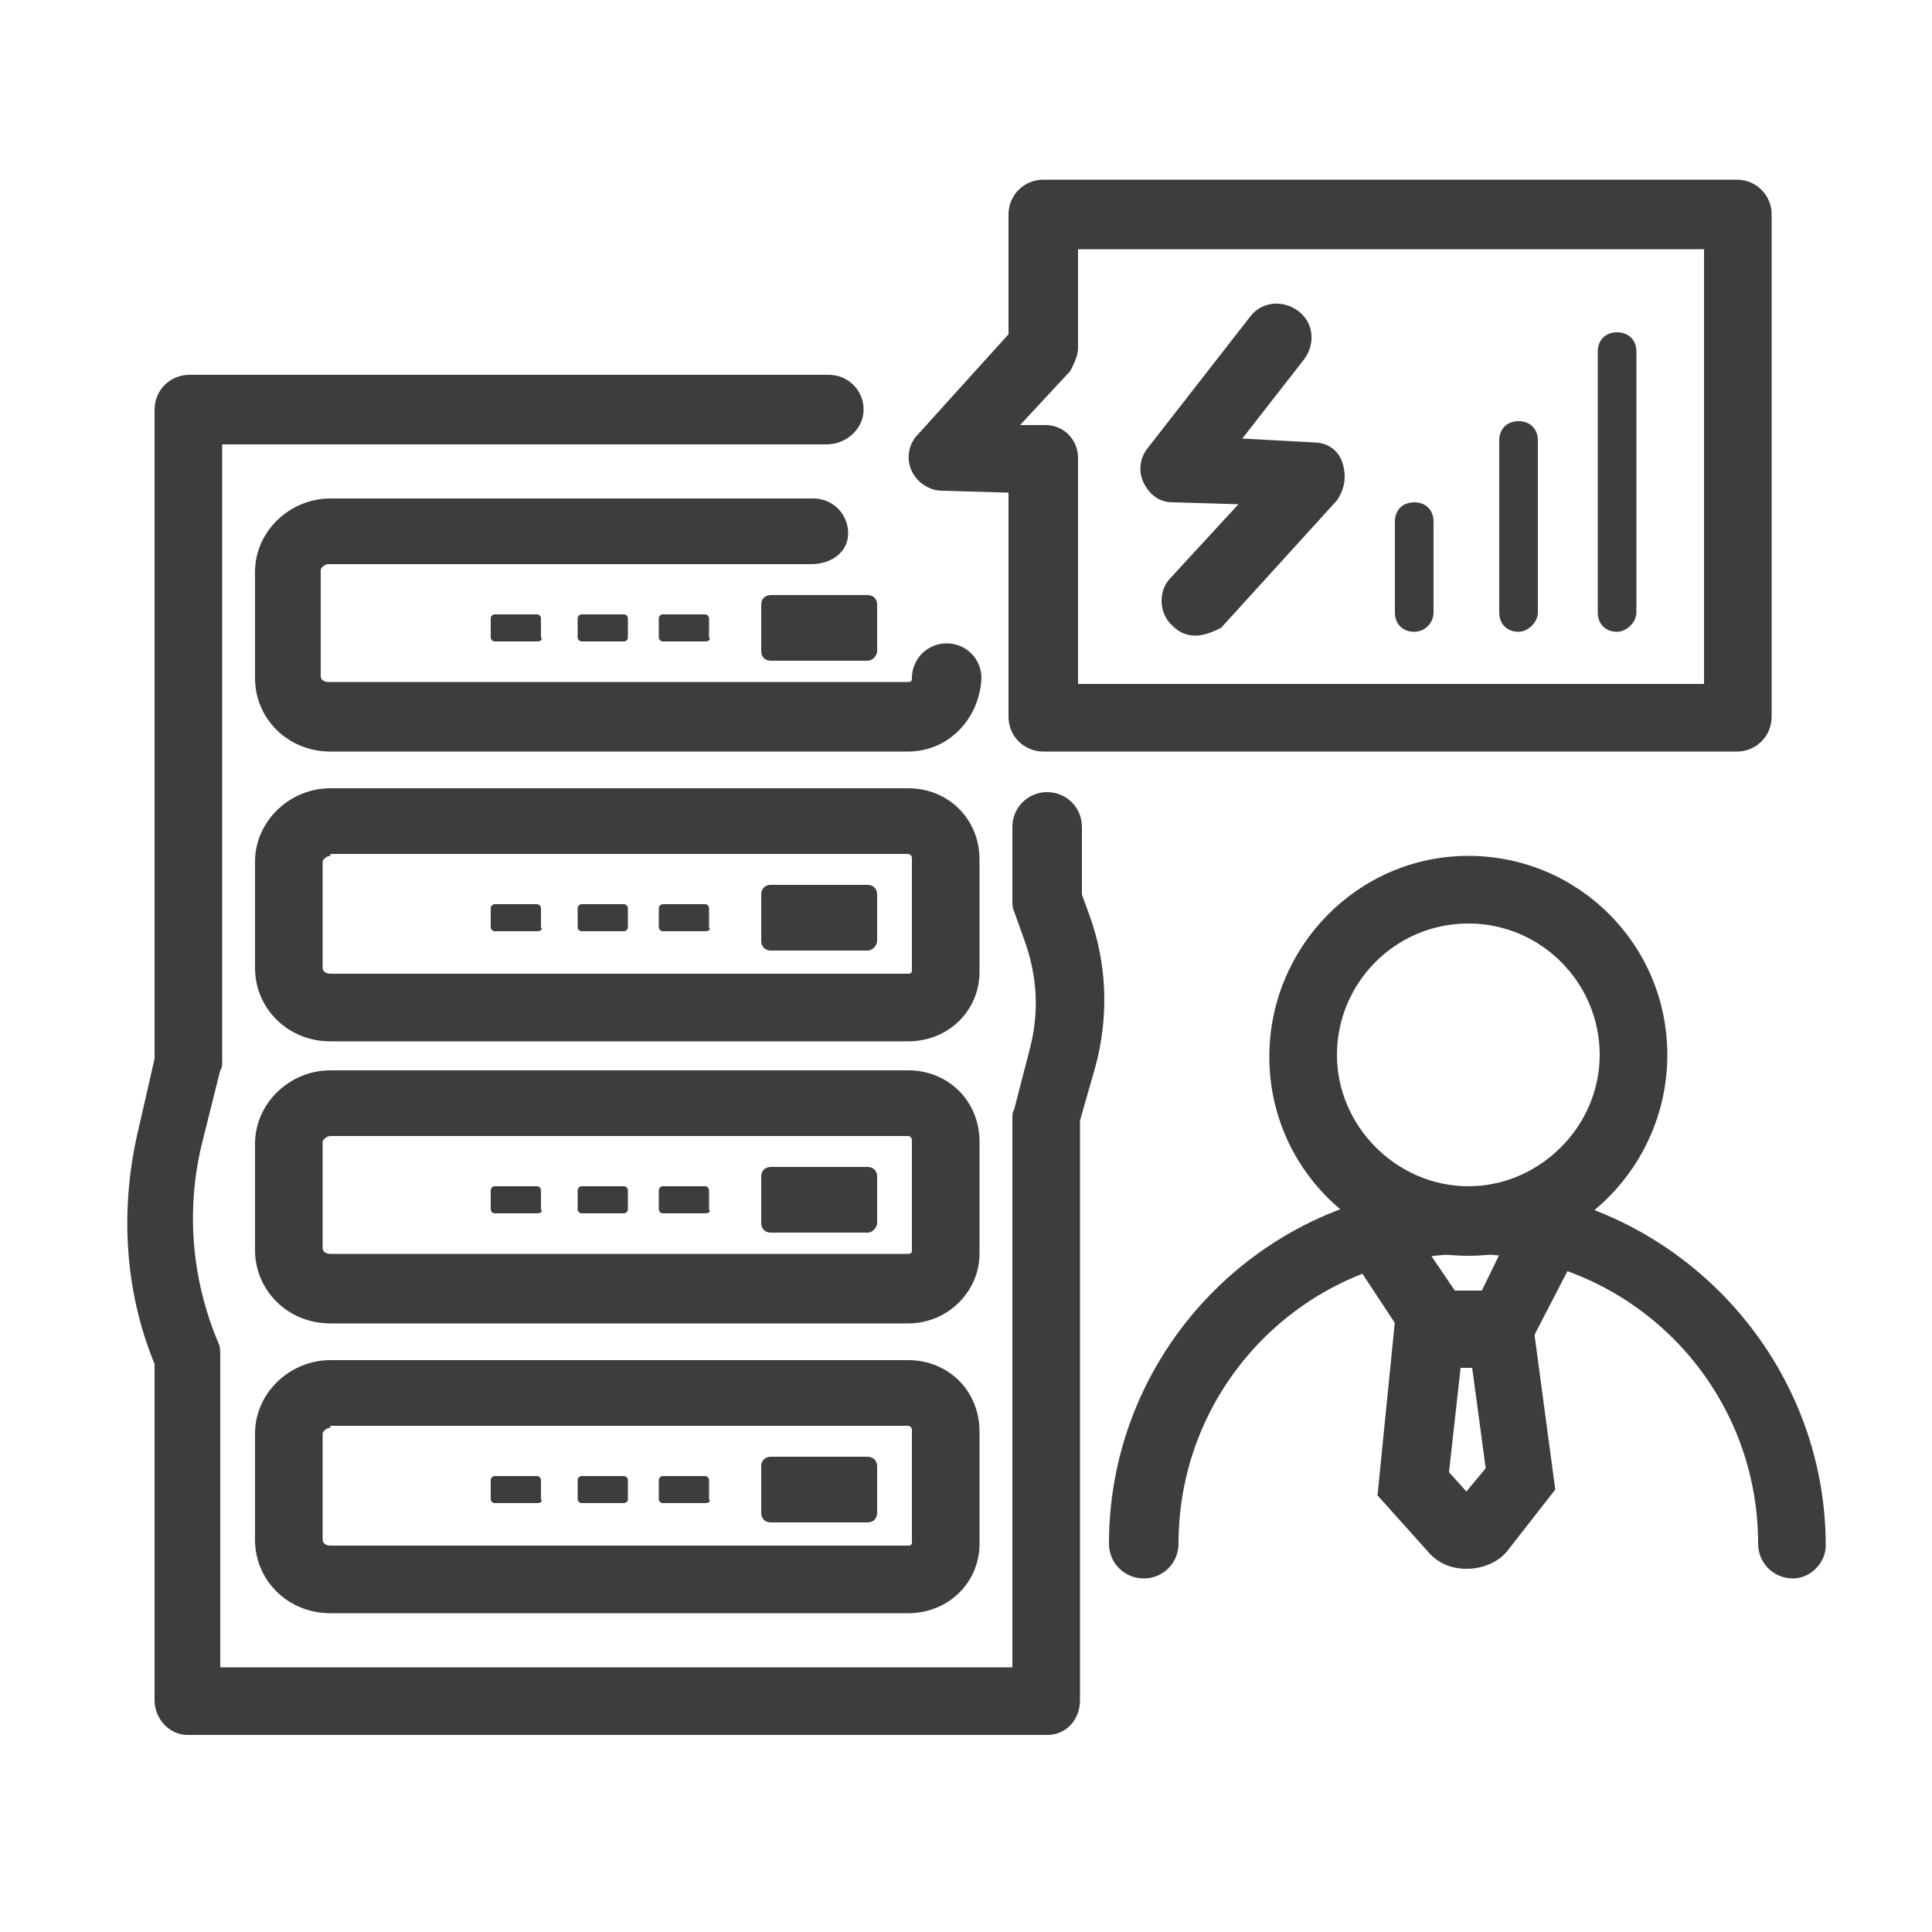
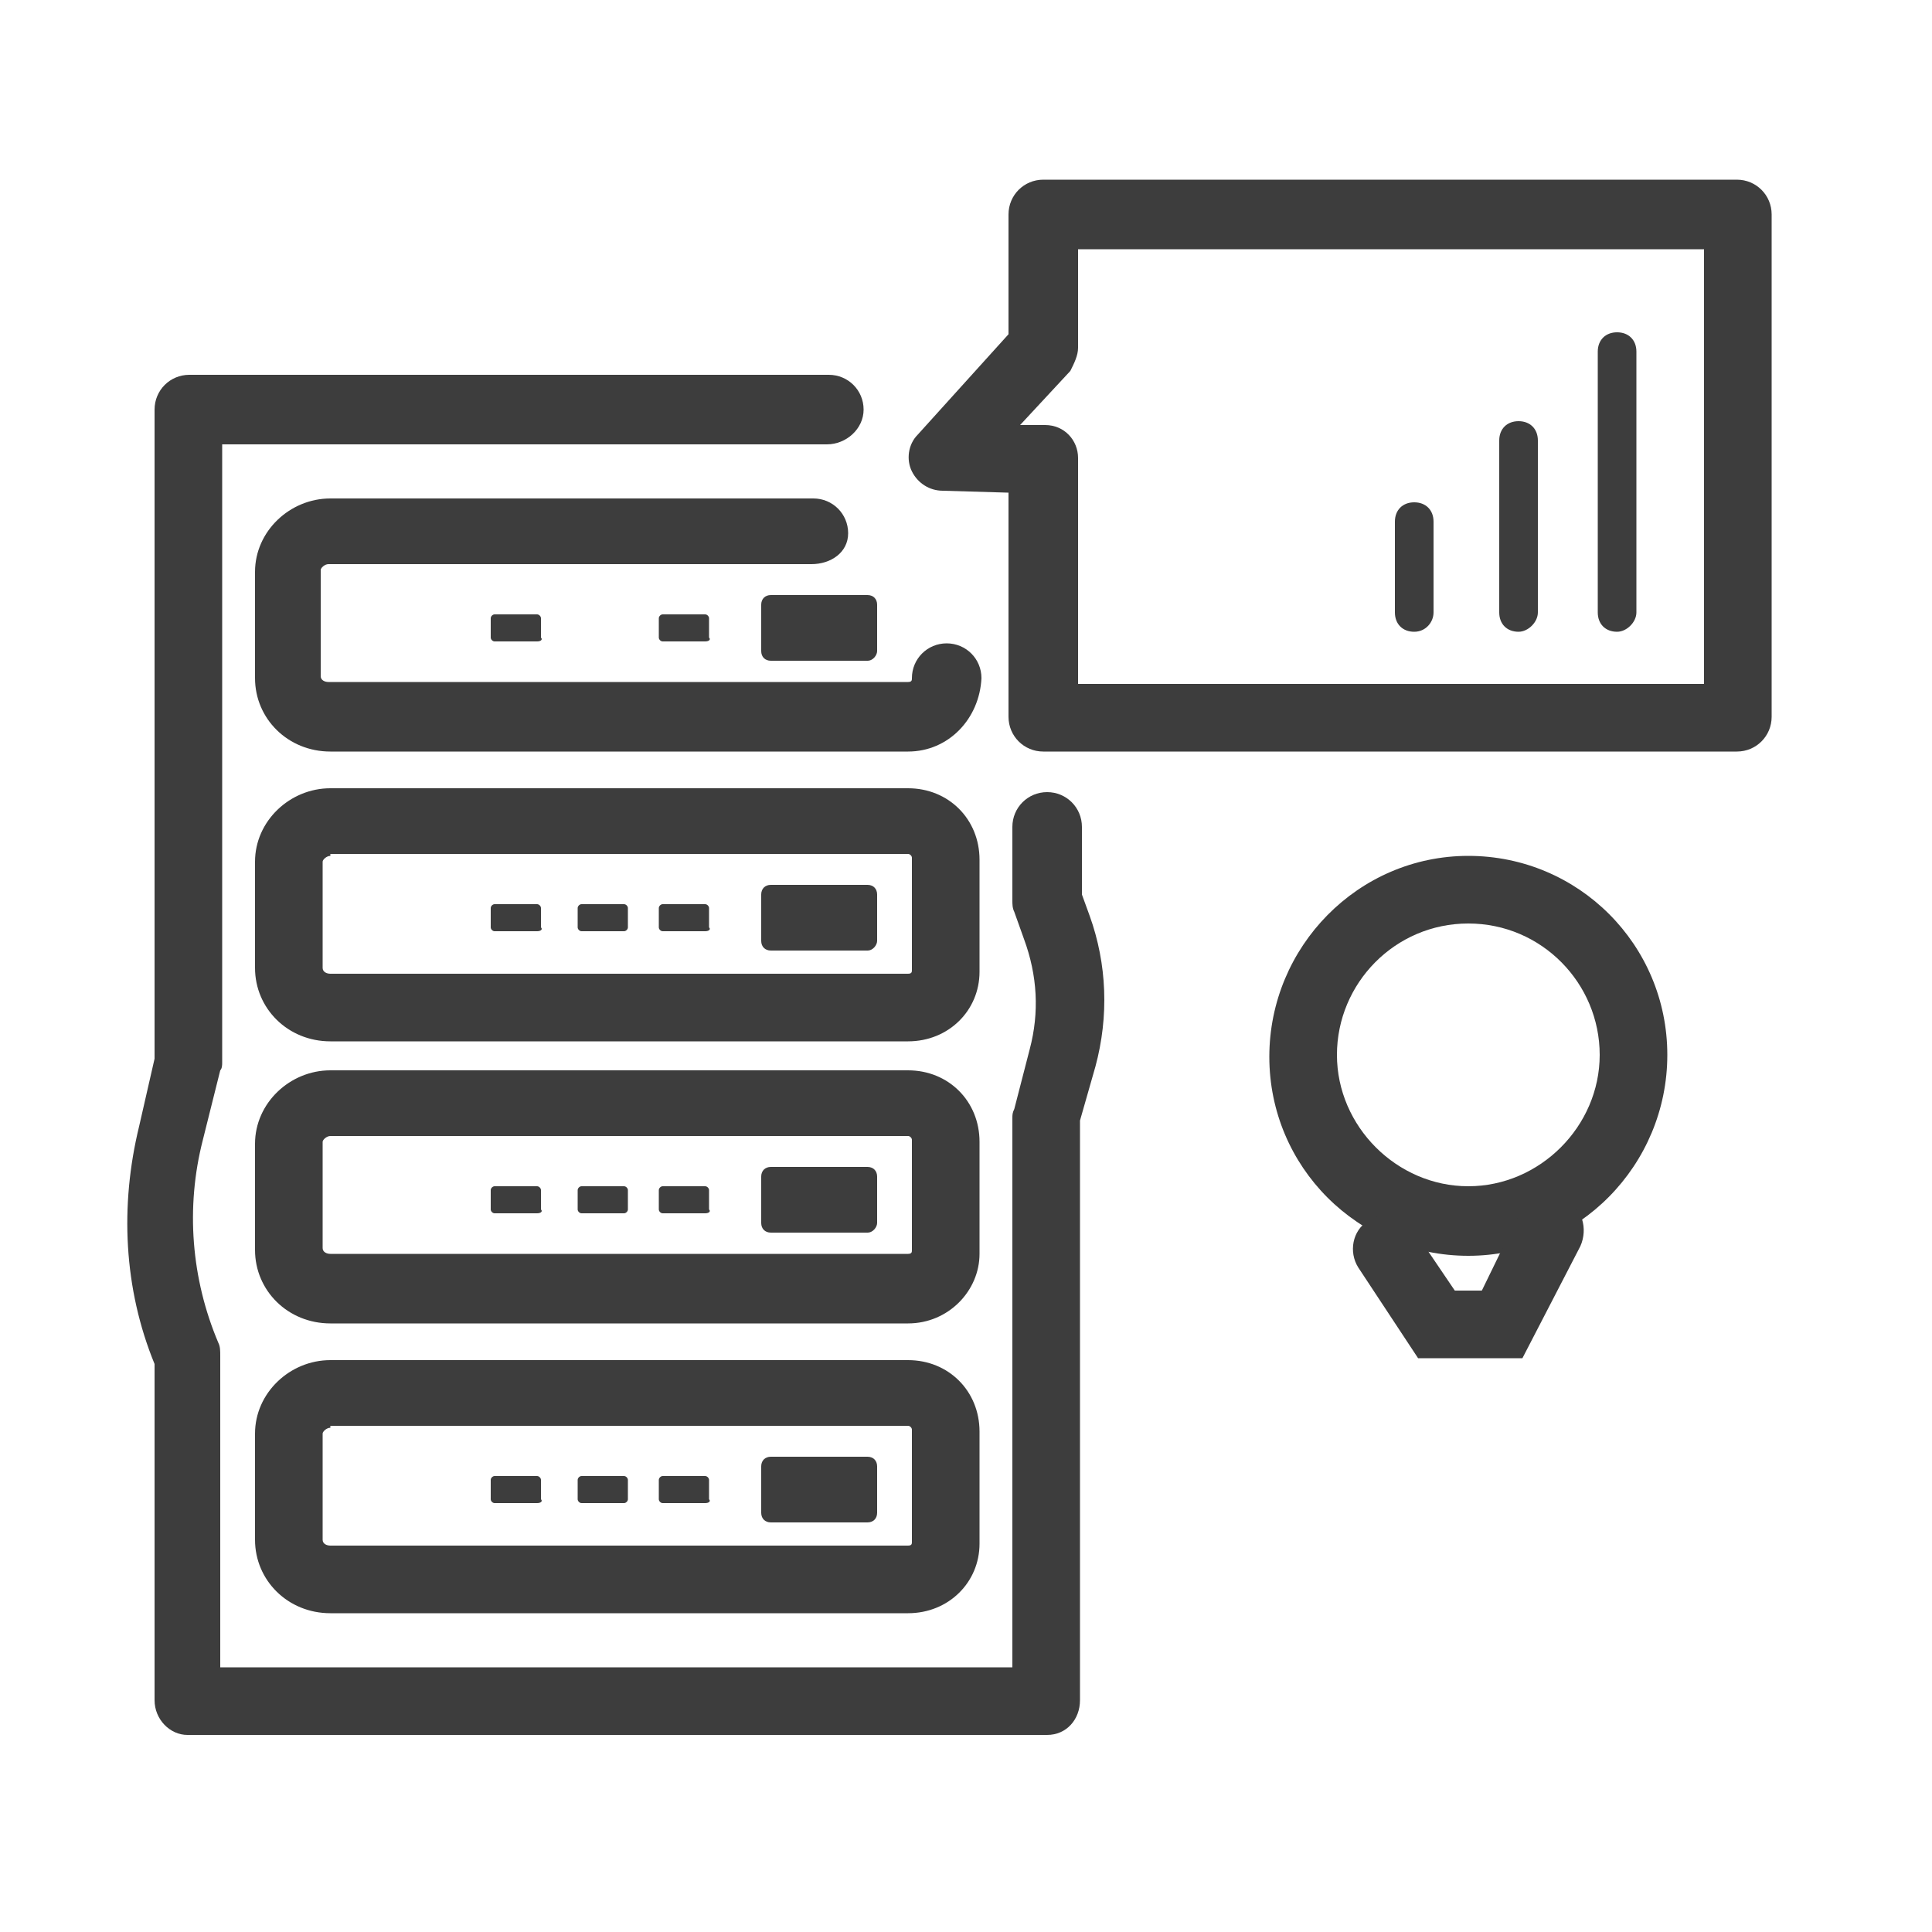
<svg xmlns="http://www.w3.org/2000/svg" version="1.1" id="图层_1" x="0px" y="0px" viewBox="0 0 100 100" style="enable-background:new 0 0 100 100;" xml:space="preserve">
  <style type="text/css">
	.st0{fill:#3D3D3D;}
</style>
  <g>
    <g>
      <g>
        <path class="st0" d="M76,65c-5.7,0-10.3-4.6-10.3-10.3S70.3,44.3,76,44.3s10.3,4.6,10.3,10.3S81.7,65,76,65z M76,47.8     c-3.8,0-6.8,3.1-6.8,6.8s3.1,6.8,6.8,6.8s6.8-3.1,6.8-6.8S79.8,47.8,76,47.8z" />
-         <path class="st0" d="M92.8,81.7c-1,0-1.8-0.8-1.8-1.8c0-8.3-6.7-15-15-15s-15,6.7-15,15c0,1-0.8,1.8-1.8,1.8s-1.8-0.8-1.8-1.8     c0-10.2,8.3-18.5,18.5-18.5S94.5,69.8,94.5,80C94.5,80.9,93.7,81.7,92.8,81.7z" />
      </g>
      <path class="st0" d="M78.8,70.3h-5.4l-3.1-4.7c-0.5-0.8-0.3-1.9,0.5-2.4c0.8-0.5,1.9-0.3,2.4,0.5l2.1,3.1h1.4l1.9-3.9    c0.4-0.9,1.5-1.2,2.4-0.8c0.9,0.4,1.2,1.5,0.8,2.4L78.8,70.3z" />
-       <path class="st0" d="M75.9,81.2c-0.8,0-1.5-0.3-2-0.9l-2.6-2.9l1-10h6.9l1.3,9.7L78,80.3C77.5,80.9,76.7,81.2,75.9,81.2    C75.9,81.2,75.9,81.2,75.9,81.2z M75,76.2l0.9,1l1-1.2l-0.7-5.2h-0.6L75,76.2z" />
    </g>
    <g>
      <g>
        <path class="st0" d="M47,38.9H17.1c-2.2,0-3.9-1.7-3.9-3.8v-5.5c0-2.1,1.8-3.8,3.9-3.8h25c1,0,1.8,0.8,1.8,1.8S43,29.2,42,29.2     h-25c-0.2,0-0.4,0.2-0.4,0.3v5.5c0,0.2,0.2,0.3,0.4,0.3H47c0.2,0,0.2-0.1,0.2-0.2c0-1,0.8-1.8,1.8-1.8s1.8,0.8,1.8,1.8     C50.7,37.2,49.1,38.9,47,38.9z" />
        <path class="st0" d="M44.9,34.2h-5c-0.3,0-0.5-0.2-0.5-0.5v-2.4c0-0.3,0.2-0.5,0.5-0.5h5c0.3,0,0.5,0.2,0.5,0.5v2.4     C45.4,33.9,45.2,34.2,44.9,34.2z" />
        <path class="st0" d="M36.5,33.2h-2.2c-0.1,0-0.2-0.1-0.2-0.2v-1c0-0.1,0.1-0.2,0.2-0.2h2.2c0.1,0,0.2,0.1,0.2,0.2v1     C36.8,33.1,36.7,33.2,36.5,33.2z" />
-         <path class="st0" d="M32.3,33.2h-2.2c-0.1,0-0.2-0.1-0.2-0.2v-1c0-0.1,0.1-0.2,0.2-0.2h2.2c0.1,0,0.2,0.1,0.2,0.2v1     C32.5,33.1,32.4,33.2,32.3,33.2z" />
        <path class="st0" d="M27.8,33.2h-2.2c-0.1,0-0.2-0.1-0.2-0.2v-1c0-0.1,0.1-0.2,0.2-0.2h2.2c0.1,0,0.2,0.1,0.2,0.2v1     C28.1,33.1,28,33.2,27.8,33.2z" />
      </g>
      <g>
        <path class="st0" d="M47,53.9H17.1c-2.2,0-3.9-1.7-3.9-3.8v-5.5c0-2.1,1.8-3.8,3.9-3.8H47c2.1,0,3.7,1.6,3.7,3.7v5.8     C50.7,52.3,49.1,53.9,47,53.9z M17.1,44.3c-0.2,0-0.4,0.2-0.4,0.3v5.5c0,0.2,0.2,0.3,0.4,0.3H47c0.2,0,0.2-0.1,0.2-0.2v-5.8     c0-0.1-0.1-0.2-0.2-0.2H17.1z" />
        <path class="st0" d="M44.9,49.2h-5c-0.3,0-0.5-0.2-0.5-0.5v-2.4c0-0.3,0.2-0.5,0.5-0.5h5c0.3,0,0.5,0.2,0.5,0.5v2.4     C45.4,48.9,45.2,49.2,44.9,49.2z" />
        <path class="st0" d="M36.5,48.2h-2.2c-0.1,0-0.2-0.1-0.2-0.2v-1c0-0.1,0.1-0.2,0.2-0.2h2.2c0.1,0,0.2,0.1,0.2,0.2v1     C36.8,48.1,36.7,48.2,36.5,48.2z" />
        <path class="st0" d="M32.3,48.2h-2.2c-0.1,0-0.2-0.1-0.2-0.2v-1c0-0.1,0.1-0.2,0.2-0.2h2.2c0.1,0,0.2,0.1,0.2,0.2v1     C32.5,48.1,32.4,48.2,32.3,48.2z" />
        <path class="st0" d="M27.8,48.2h-2.2c-0.1,0-0.2-0.1-0.2-0.2v-1c0-0.1,0.1-0.2,0.2-0.2h2.2c0.1,0,0.2,0.1,0.2,0.2v1     C28.1,48.1,28,48.2,27.8,48.2z" />
      </g>
      <g>
        <path class="st0" d="M47,68.5H17.1c-2.2,0-3.9-1.7-3.9-3.8v-5.5c0-2.1,1.8-3.8,3.9-3.8H47c2.1,0,3.7,1.6,3.7,3.7v5.8     C50.7,66.8,49.1,68.5,47,68.5z M17.1,58.8c-0.2,0-0.4,0.2-0.4,0.3v5.5c0,0.2,0.2,0.3,0.4,0.3H47c0.2,0,0.2-0.1,0.2-0.2V59     c0-0.1-0.1-0.2-0.2-0.2H17.1z" />
        <path class="st0" d="M44.9,63.8h-5c-0.3,0-0.5-0.2-0.5-0.5v-2.4c0-0.3,0.2-0.5,0.5-0.5h5c0.3,0,0.5,0.2,0.5,0.5v2.4     C45.4,63.5,45.2,63.8,44.9,63.8z" />
        <path class="st0" d="M36.5,62.8h-2.2c-0.1,0-0.2-0.1-0.2-0.2v-1c0-0.1,0.1-0.2,0.2-0.2h2.2c0.1,0,0.2,0.1,0.2,0.2v1     C36.8,62.7,36.7,62.8,36.5,62.8z" />
        <path class="st0" d="M32.3,62.8h-2.2c-0.1,0-0.2-0.1-0.2-0.2v-1c0-0.1,0.1-0.2,0.2-0.2h2.2c0.1,0,0.2,0.1,0.2,0.2v1     C32.5,62.7,32.4,62.8,32.3,62.8z" />
        <path class="st0" d="M27.8,62.8h-2.2c-0.1,0-0.2-0.1-0.2-0.2v-1c0-0.1,0.1-0.2,0.2-0.2h2.2c0.1,0,0.2,0.1,0.2,0.2v1     C28.1,62.7,28,62.8,27.8,62.8z" />
      </g>
      <g>
        <path class="st0" d="M47,83.5H17.1c-2.2,0-3.9-1.7-3.9-3.8v-5.5c0-2.1,1.8-3.8,3.9-3.8H47c2.1,0,3.7,1.6,3.7,3.7v5.8     C50.7,81.9,49.1,83.5,47,83.5z M17.1,73.9c-0.2,0-0.4,0.2-0.4,0.3v5.5c0,0.2,0.2,0.3,0.4,0.3H47c0.2,0,0.2-0.1,0.2-0.2V74     c0-0.1-0.1-0.2-0.2-0.2H17.1z" />
        <path class="st0" d="M44.9,78.8h-5c-0.3,0-0.5-0.2-0.5-0.5v-2.4c0-0.3,0.2-0.5,0.5-0.5h5c0.3,0,0.5,0.2,0.5,0.5v2.4     C45.4,78.6,45.2,78.8,44.9,78.8z" />
        <path class="st0" d="M36.5,77.8h-2.2c-0.1,0-0.2-0.1-0.2-0.2v-1c0-0.1,0.1-0.2,0.2-0.2h2.2c0.1,0,0.2,0.1,0.2,0.2v1     C36.8,77.7,36.7,77.8,36.5,77.8z" />
        <path class="st0" d="M32.3,77.8h-2.2c-0.1,0-0.2-0.1-0.2-0.2v-1c0-0.1,0.1-0.2,0.2-0.2h2.2c0.1,0,0.2,0.1,0.2,0.2v1     C32.5,77.7,32.4,77.8,32.3,77.8z" />
        <path class="st0" d="M27.8,77.8h-2.2c-0.1,0-0.2-0.1-0.2-0.2v-1c0-0.1,0.1-0.2,0.2-0.2h2.2c0.1,0,0.2,0.1,0.2,0.2v1     C28.1,77.7,28,77.8,27.8,77.8z" />
      </g>
      <path class="st0" d="M54.2,89.8H9.7C8.8,89.8,8,89,8,88V70.6c-1.6-3.9-1.8-8.2-0.8-12.3L8,54.8V21.2c0-1,0.8-1.8,1.8-1.8h33.1    c1,0,1.8,0.8,1.8,1.8S43.8,23,42.8,23H11.5v32c0,0.1,0,0.3-0.1,0.4L10.5,59c-0.9,3.5-0.6,7.2,0.8,10.5c0.1,0.2,0.1,0.4,0.1,0.7    v16.1h41V57.9c0-0.2,0-0.3,0.1-0.5l0.8-3.1c0.5-1.9,0.4-3.8-0.3-5.7l-0.5-1.4c-0.1-0.2-0.1-0.4-0.1-0.6v-3.8c0-1,0.8-1.8,1.8-1.8    s1.8,0.8,1.8,1.8v3.5l0.4,1.1c0.9,2.5,1,5.2,0.3,7.8l-0.8,2.8V88C55.9,89,55.2,89.8,54.2,89.8z" />
    </g>
    <path class="st0" d="M89.9,38.9H54c-1,0-1.8-0.8-1.8-1.8V25.5l-3.4-0.1c-0.7,0-1.3-0.4-1.6-1c-0.3-0.6-0.2-1.4,0.3-1.9l4.7-5.2   v-6.2c0-1,0.8-1.8,1.8-1.8h35.9c1,0,1.8,0.8,1.8,1.8v26C91.7,38.1,90.9,38.9,89.9,38.9z M55.8,35.4h32.4V12.9H55.8V18   c0,0.4-0.2,0.8-0.4,1.2L52.8,22l1.3,0c1,0,1.7,0.8,1.7,1.7V35.4z" />
-     <path class="st0" d="M61.9,32.9c-0.4,0-0.8-0.1-1.2-0.5c-0.7-0.6-0.8-1.8-0.1-2.5l3.5-3.8L60.7,26c-0.7,0-1.2-0.4-1.5-1   c-0.3-0.6-0.2-1.3,0.2-1.8l5.3-6.8c0.6-0.8,1.7-0.9,2.5-0.3c0.8,0.6,0.9,1.7,0.3,2.5l-3.2,4.1l3.7,0.2c0.7,0,1.3,0.4,1.5,1.1   s0.1,1.3-0.3,1.9l-6,6.6C62.8,32.7,62.3,32.9,61.9,32.9z" />
    <path class="st0" d="M73.2,32.7c-0.6,0-1-0.4-1-1v-4.7c0-0.6,0.4-1,1-1s1,0.4,1,1v4.7C74.2,32.2,73.8,32.7,73.2,32.7z" />
    <path class="st0" d="M78.6,32.7c-0.6,0-1-0.4-1-1v-8.9c0-0.6,0.4-1,1-1s1,0.4,1,1v8.9C79.6,32.2,79.1,32.7,78.6,32.7z" />
    <path class="st0" d="M83.7,32.7c-0.6,0-1-0.4-1-1V18.2c0-0.6,0.4-1,1-1s1,0.4,1,1v13.5C84.7,32.2,84.2,32.7,83.7,32.7z" />
  </g>
</svg>